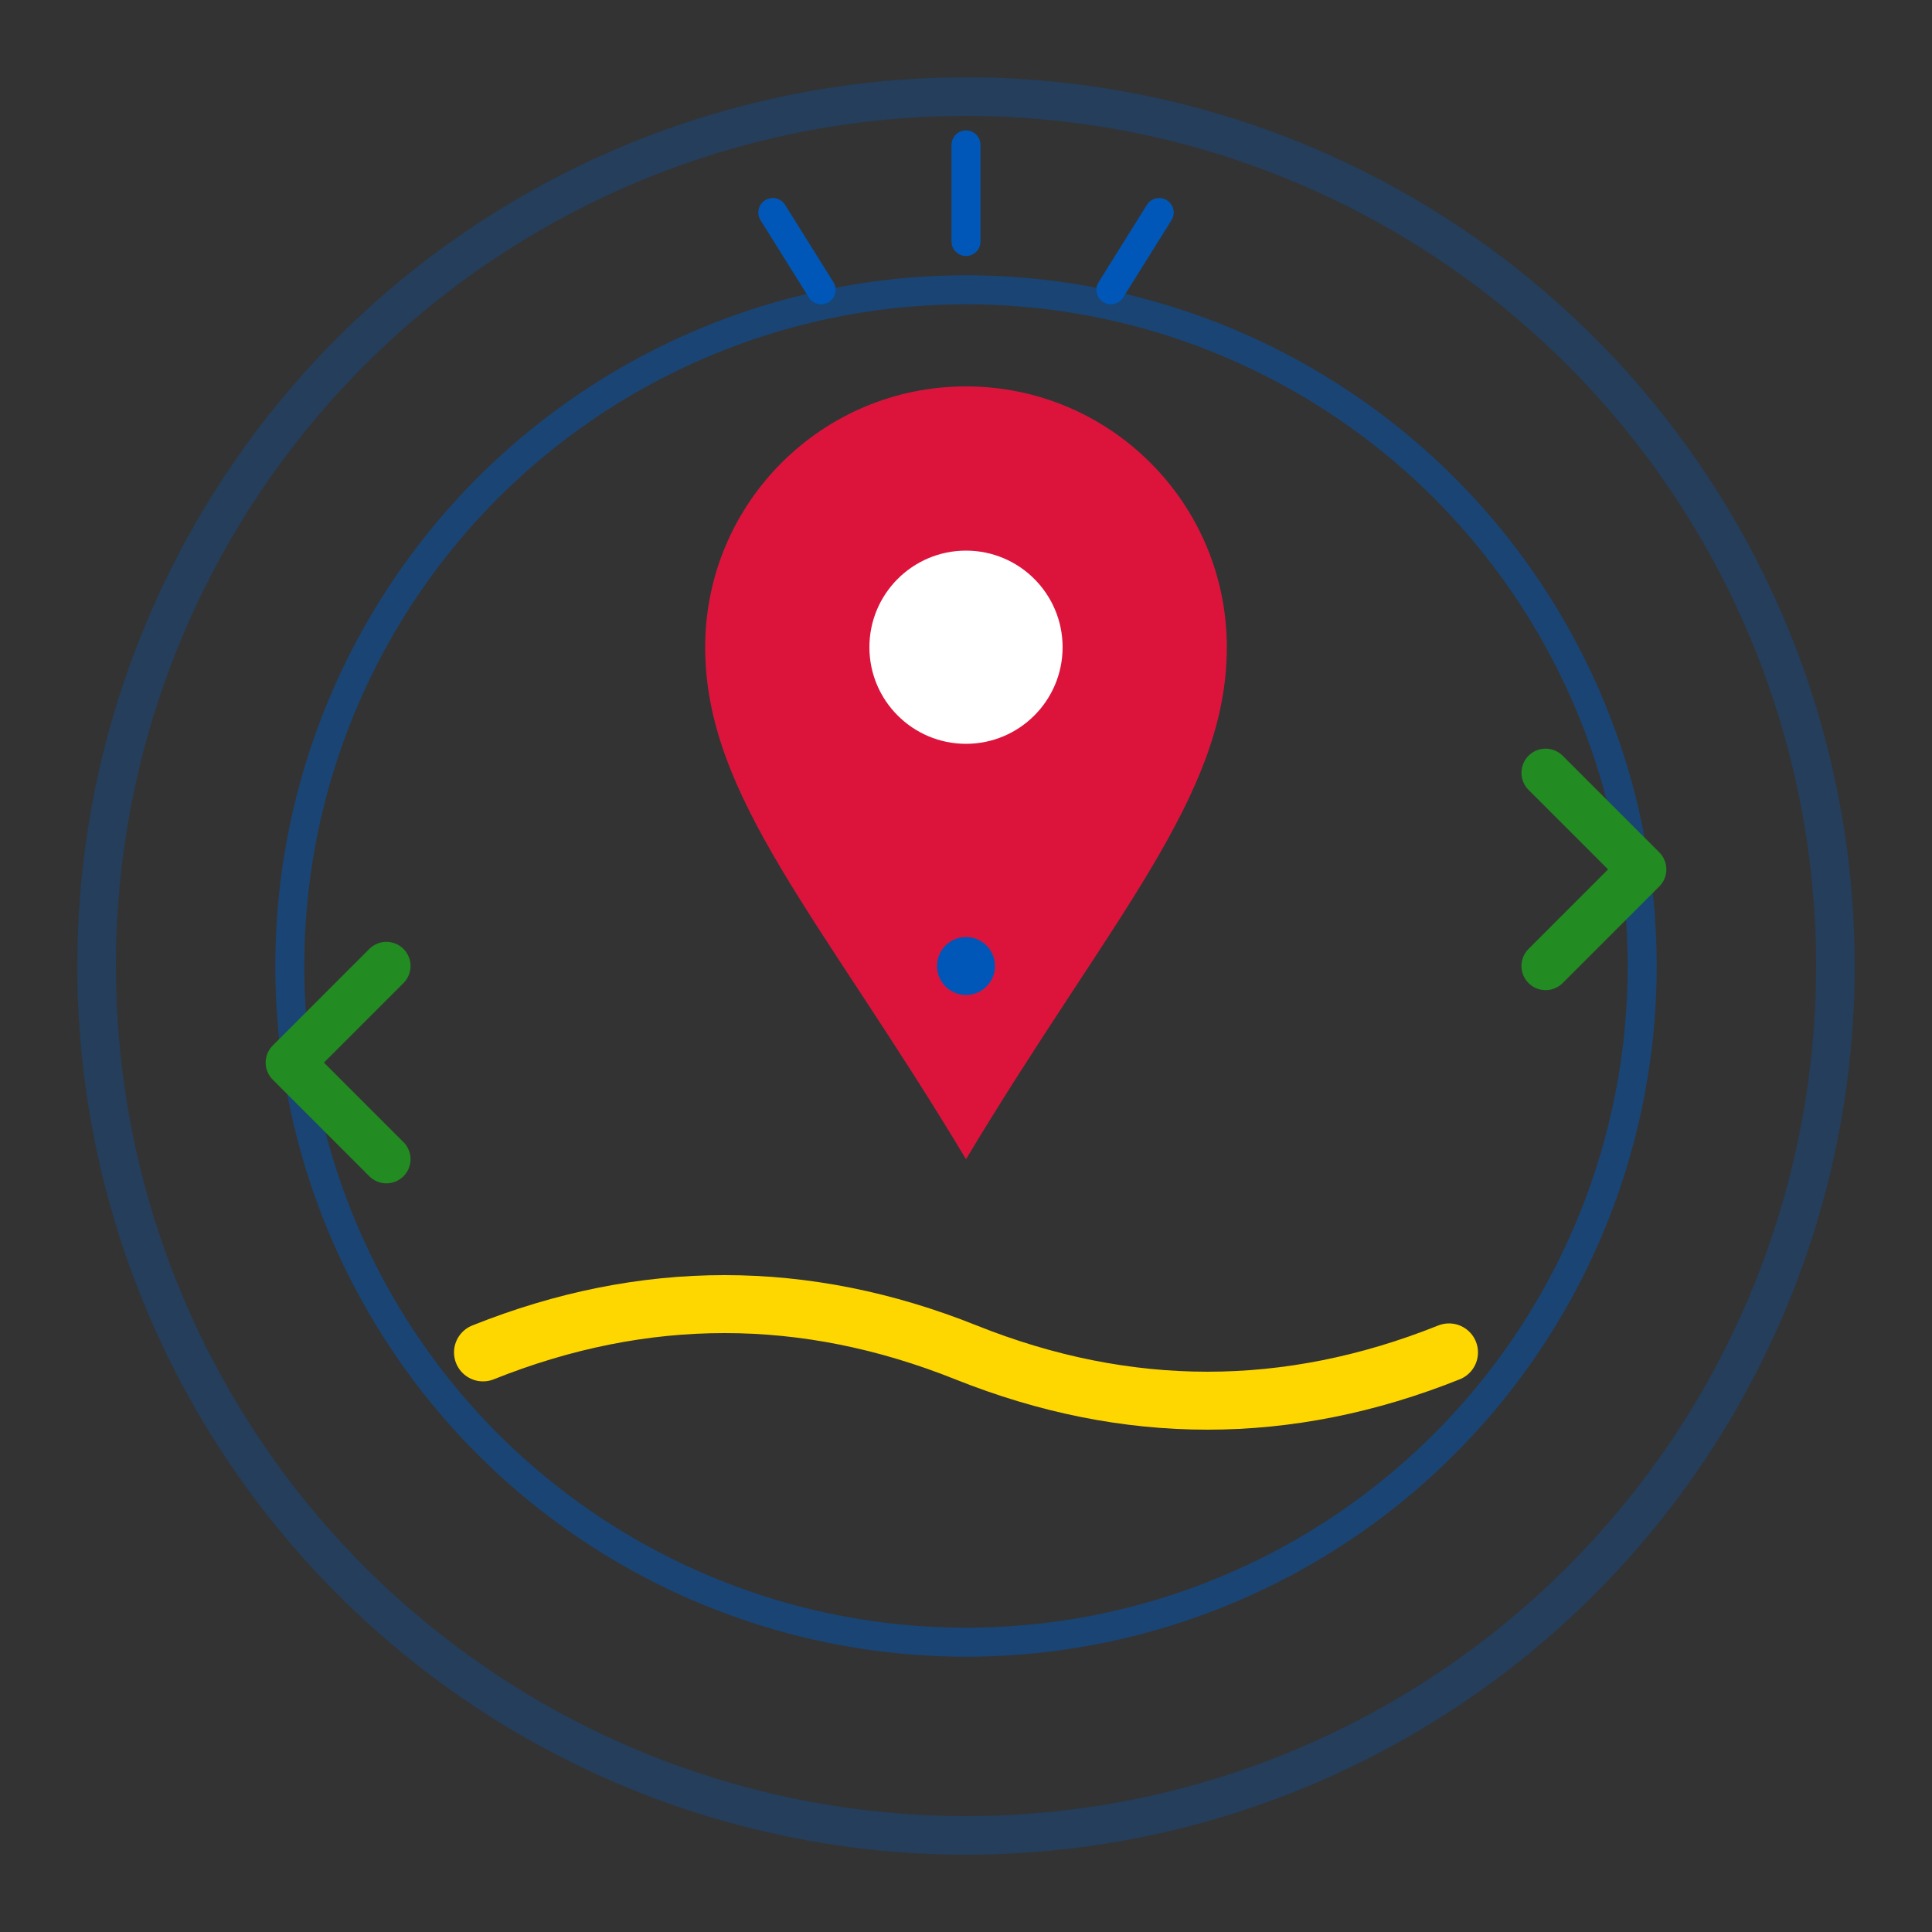
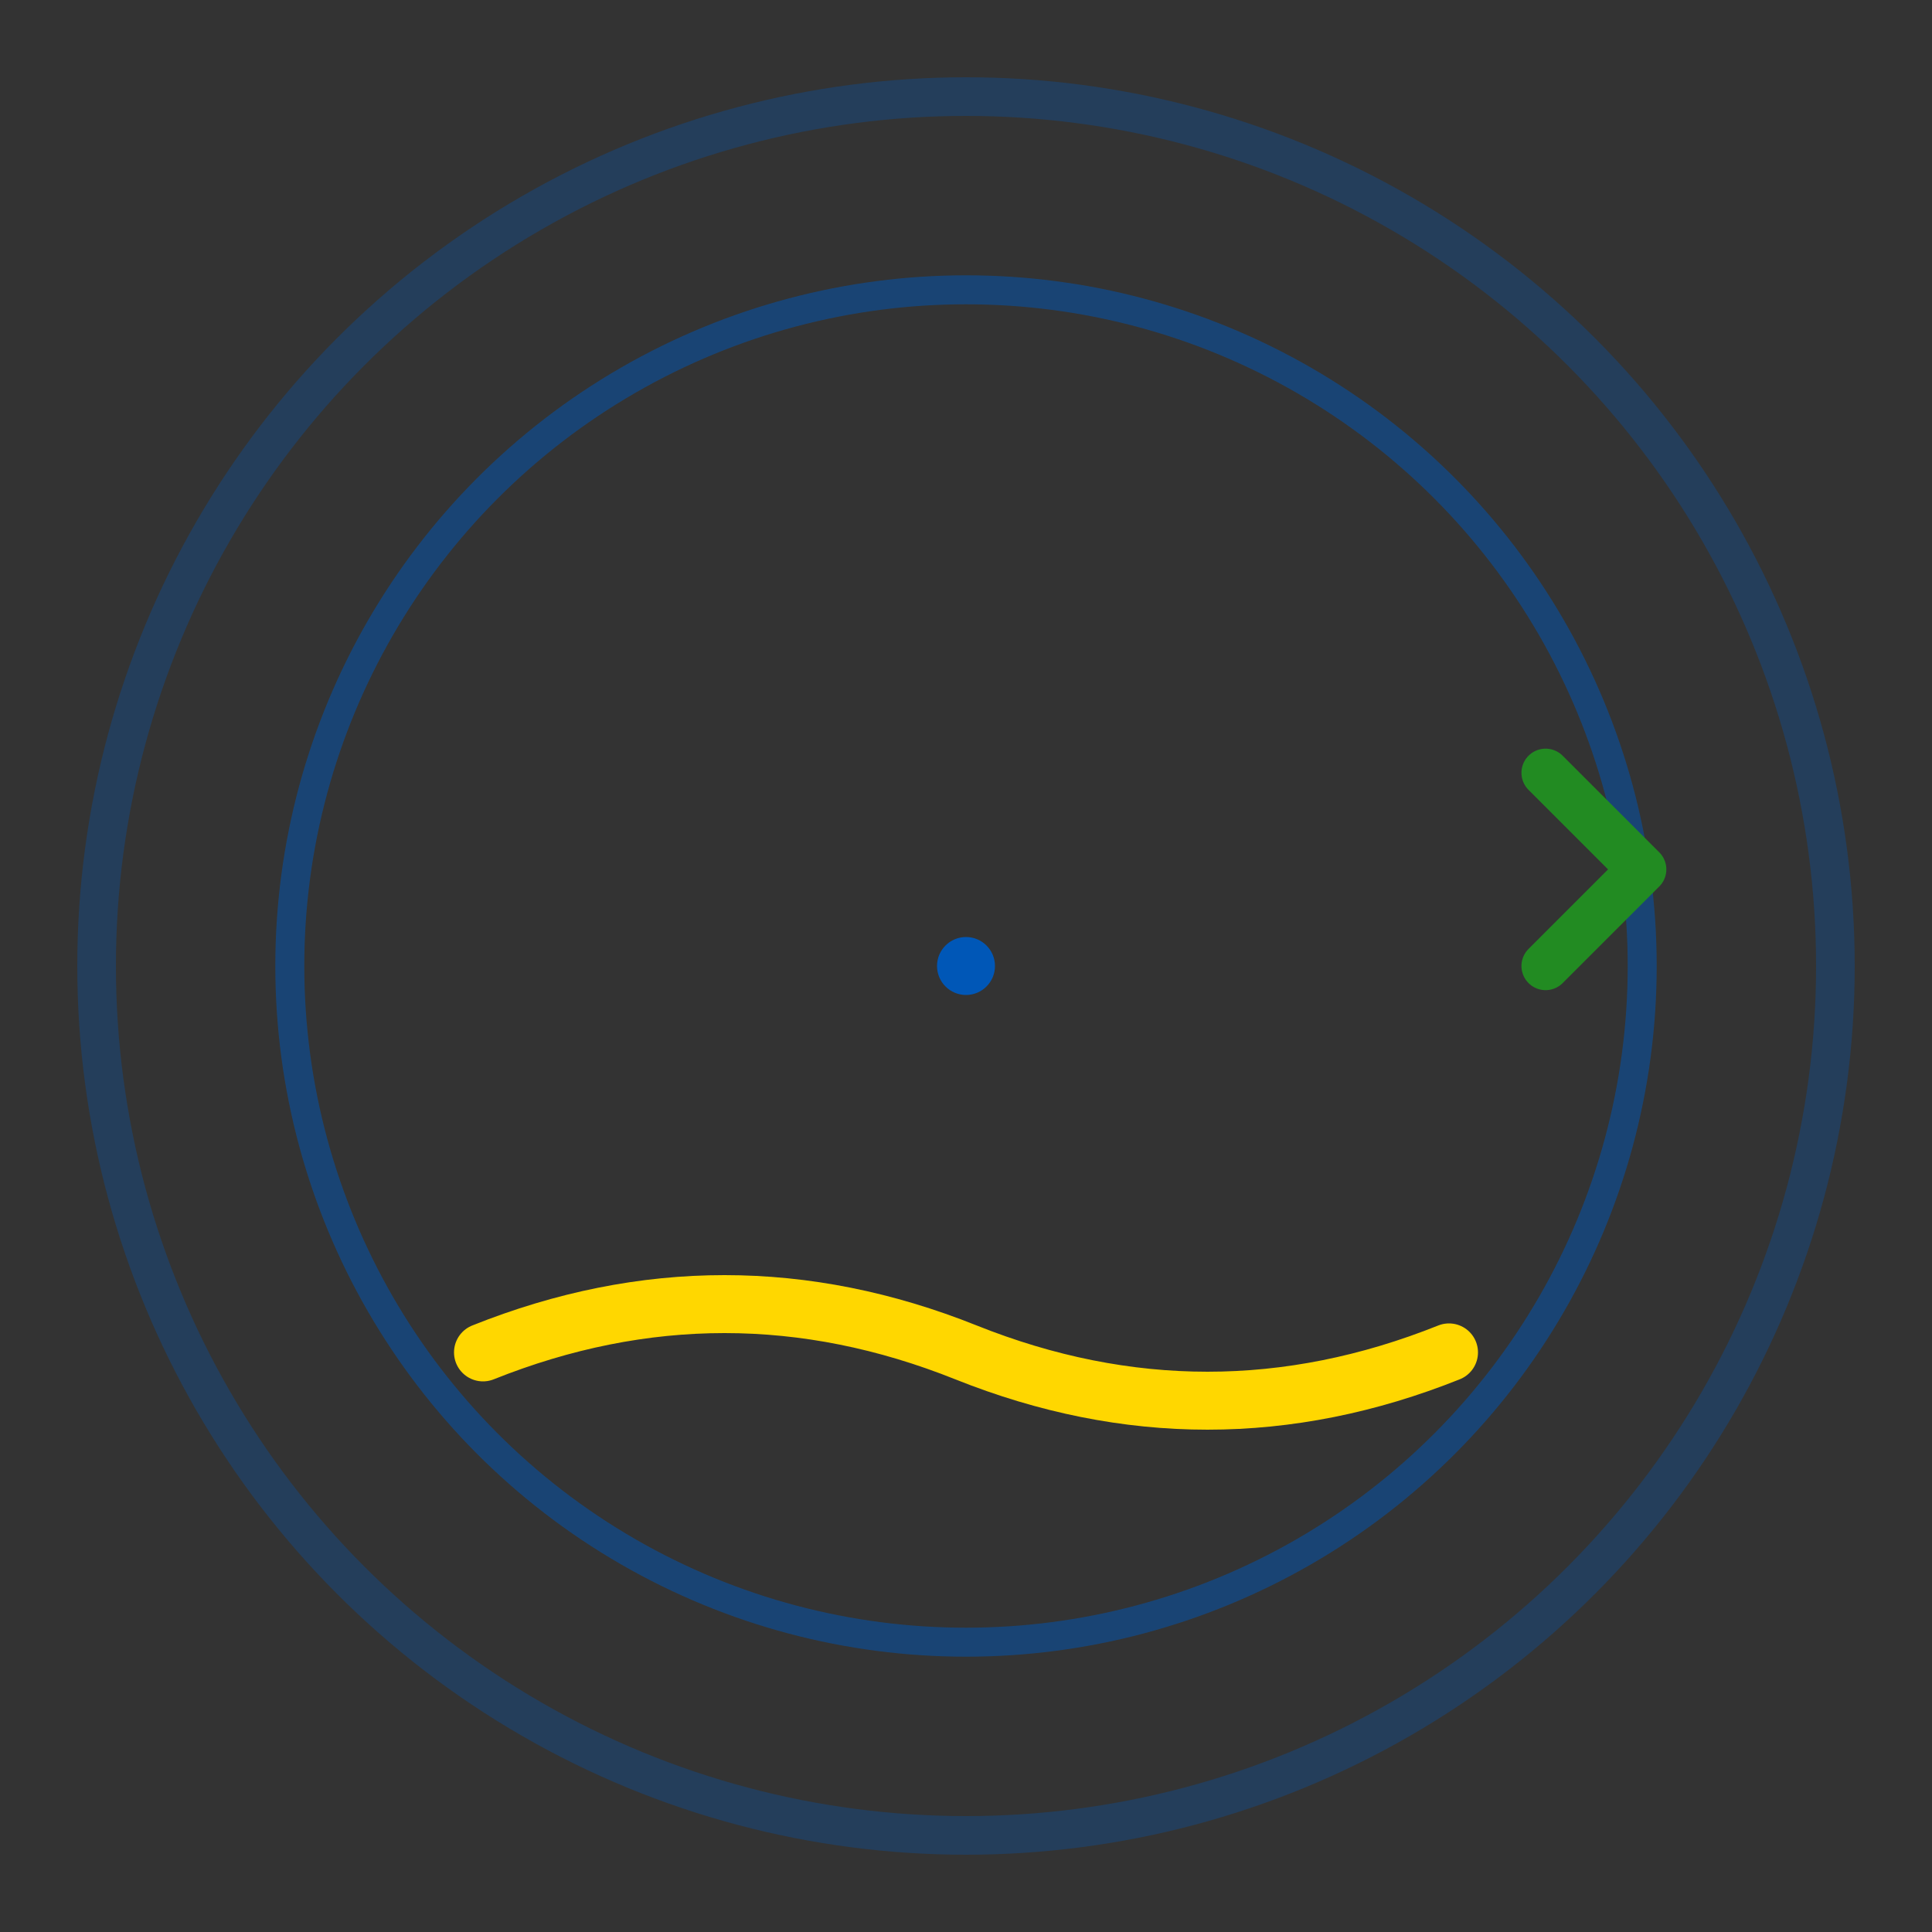
<svg xmlns="http://www.w3.org/2000/svg" width="200" height="200" viewBox="0 0 200 200" fill="none">
  <rect x="0" y="0" width="200" height="200" fill="#333333" stroke="none" />
  <circle cx="100" cy="100" r="90" stroke="#0057B7" stroke-width="4" fill="none" opacity="0.3" />
  <circle cx="100" cy="100" r="70" stroke="#0057B7" stroke-width="3" fill="none" opacity="0.5" />
-   <path d="M100 40C85.088 40 73 52.088 73 67C73 82.5 85 95 100 120C115 95 127 82.5 127 67C127 52.088 114.912 40 100 40Z" fill="#DC143C" />
-   <circle cx="100" cy="67" r="10" fill="#FFFFFF" />
  <path d="M50 140 Q75 130, 100 140 T150 140" stroke="#FFD700" stroke-width="6" fill="none" stroke-linecap="round" />
  <path d="M160 80 L170 90 L160 100" stroke="#228B22" stroke-width="5" fill="none" stroke-linecap="round" stroke-linejoin="round" />
-   <path d="M40 120 L30 110 L40 100" stroke="#228B22" stroke-width="5" fill="none" stroke-linecap="round" stroke-linejoin="round" />
-   <path d="M100 25 L100 15 M85 30 L80 22 M115 30 L120 22" stroke="#0057B7" stroke-width="3" stroke-linecap="round" />
  <circle cx="100" cy="100" r="3" fill="#0057B7" />
</svg>